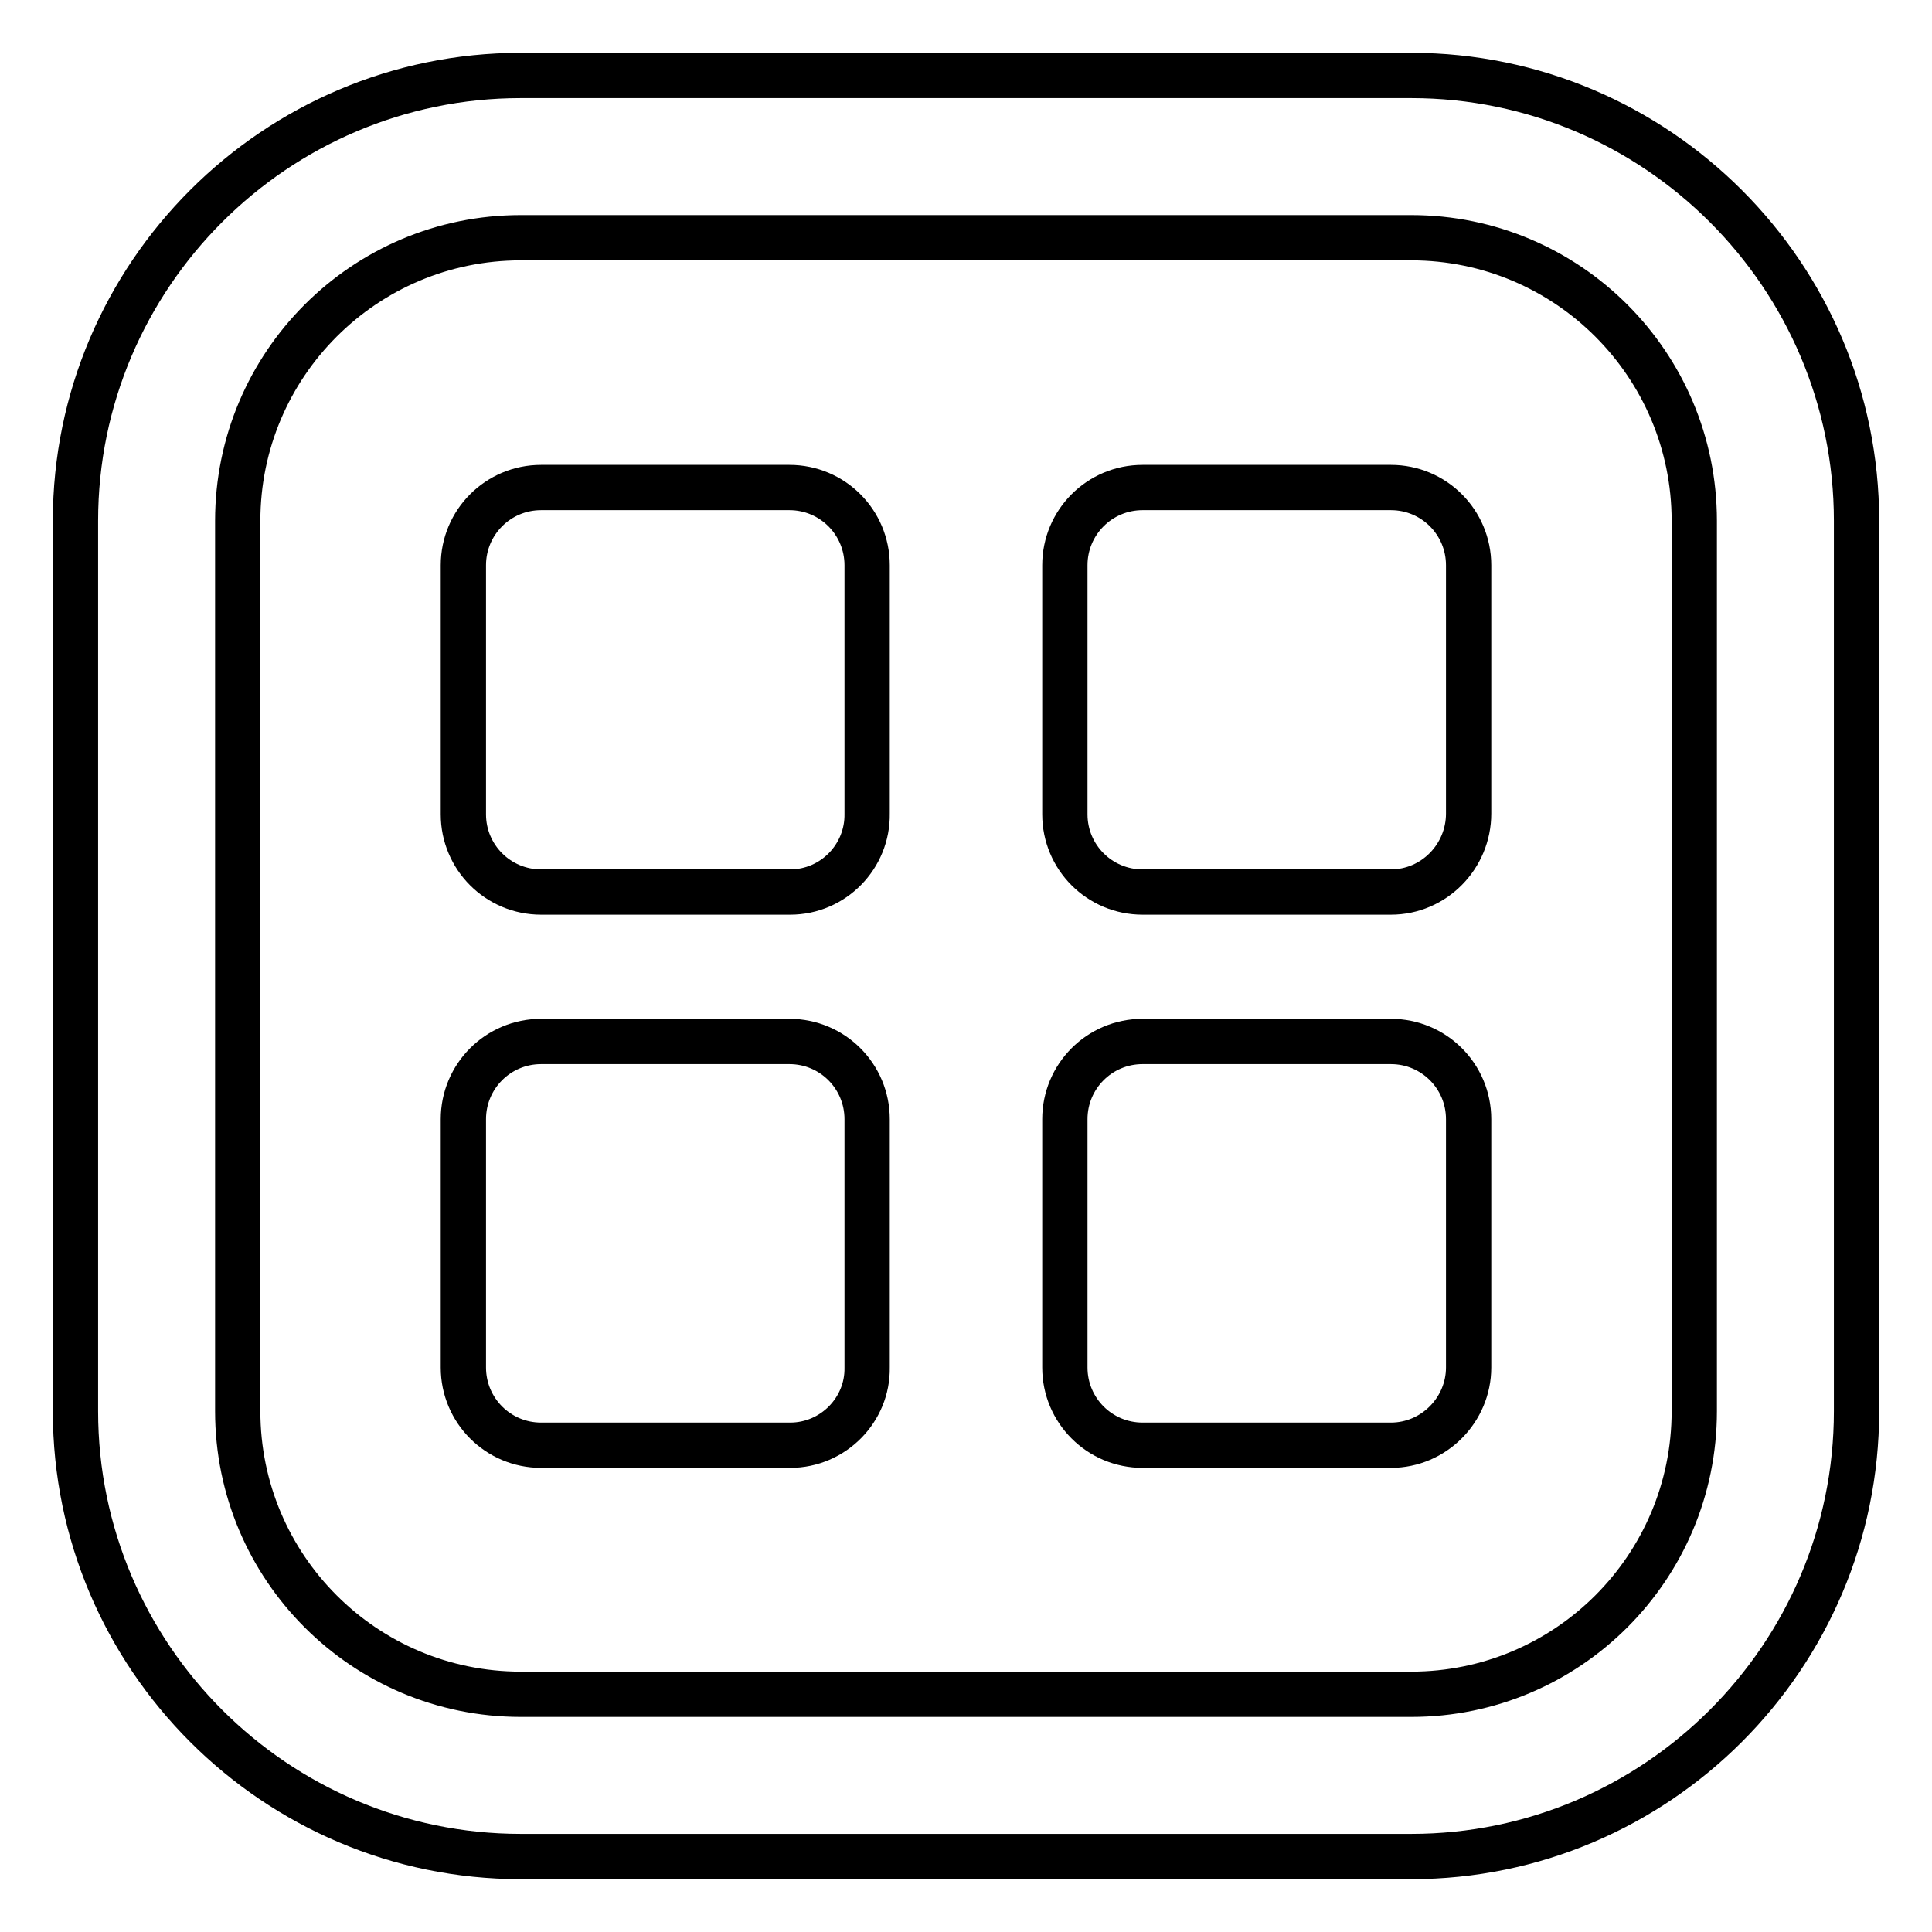
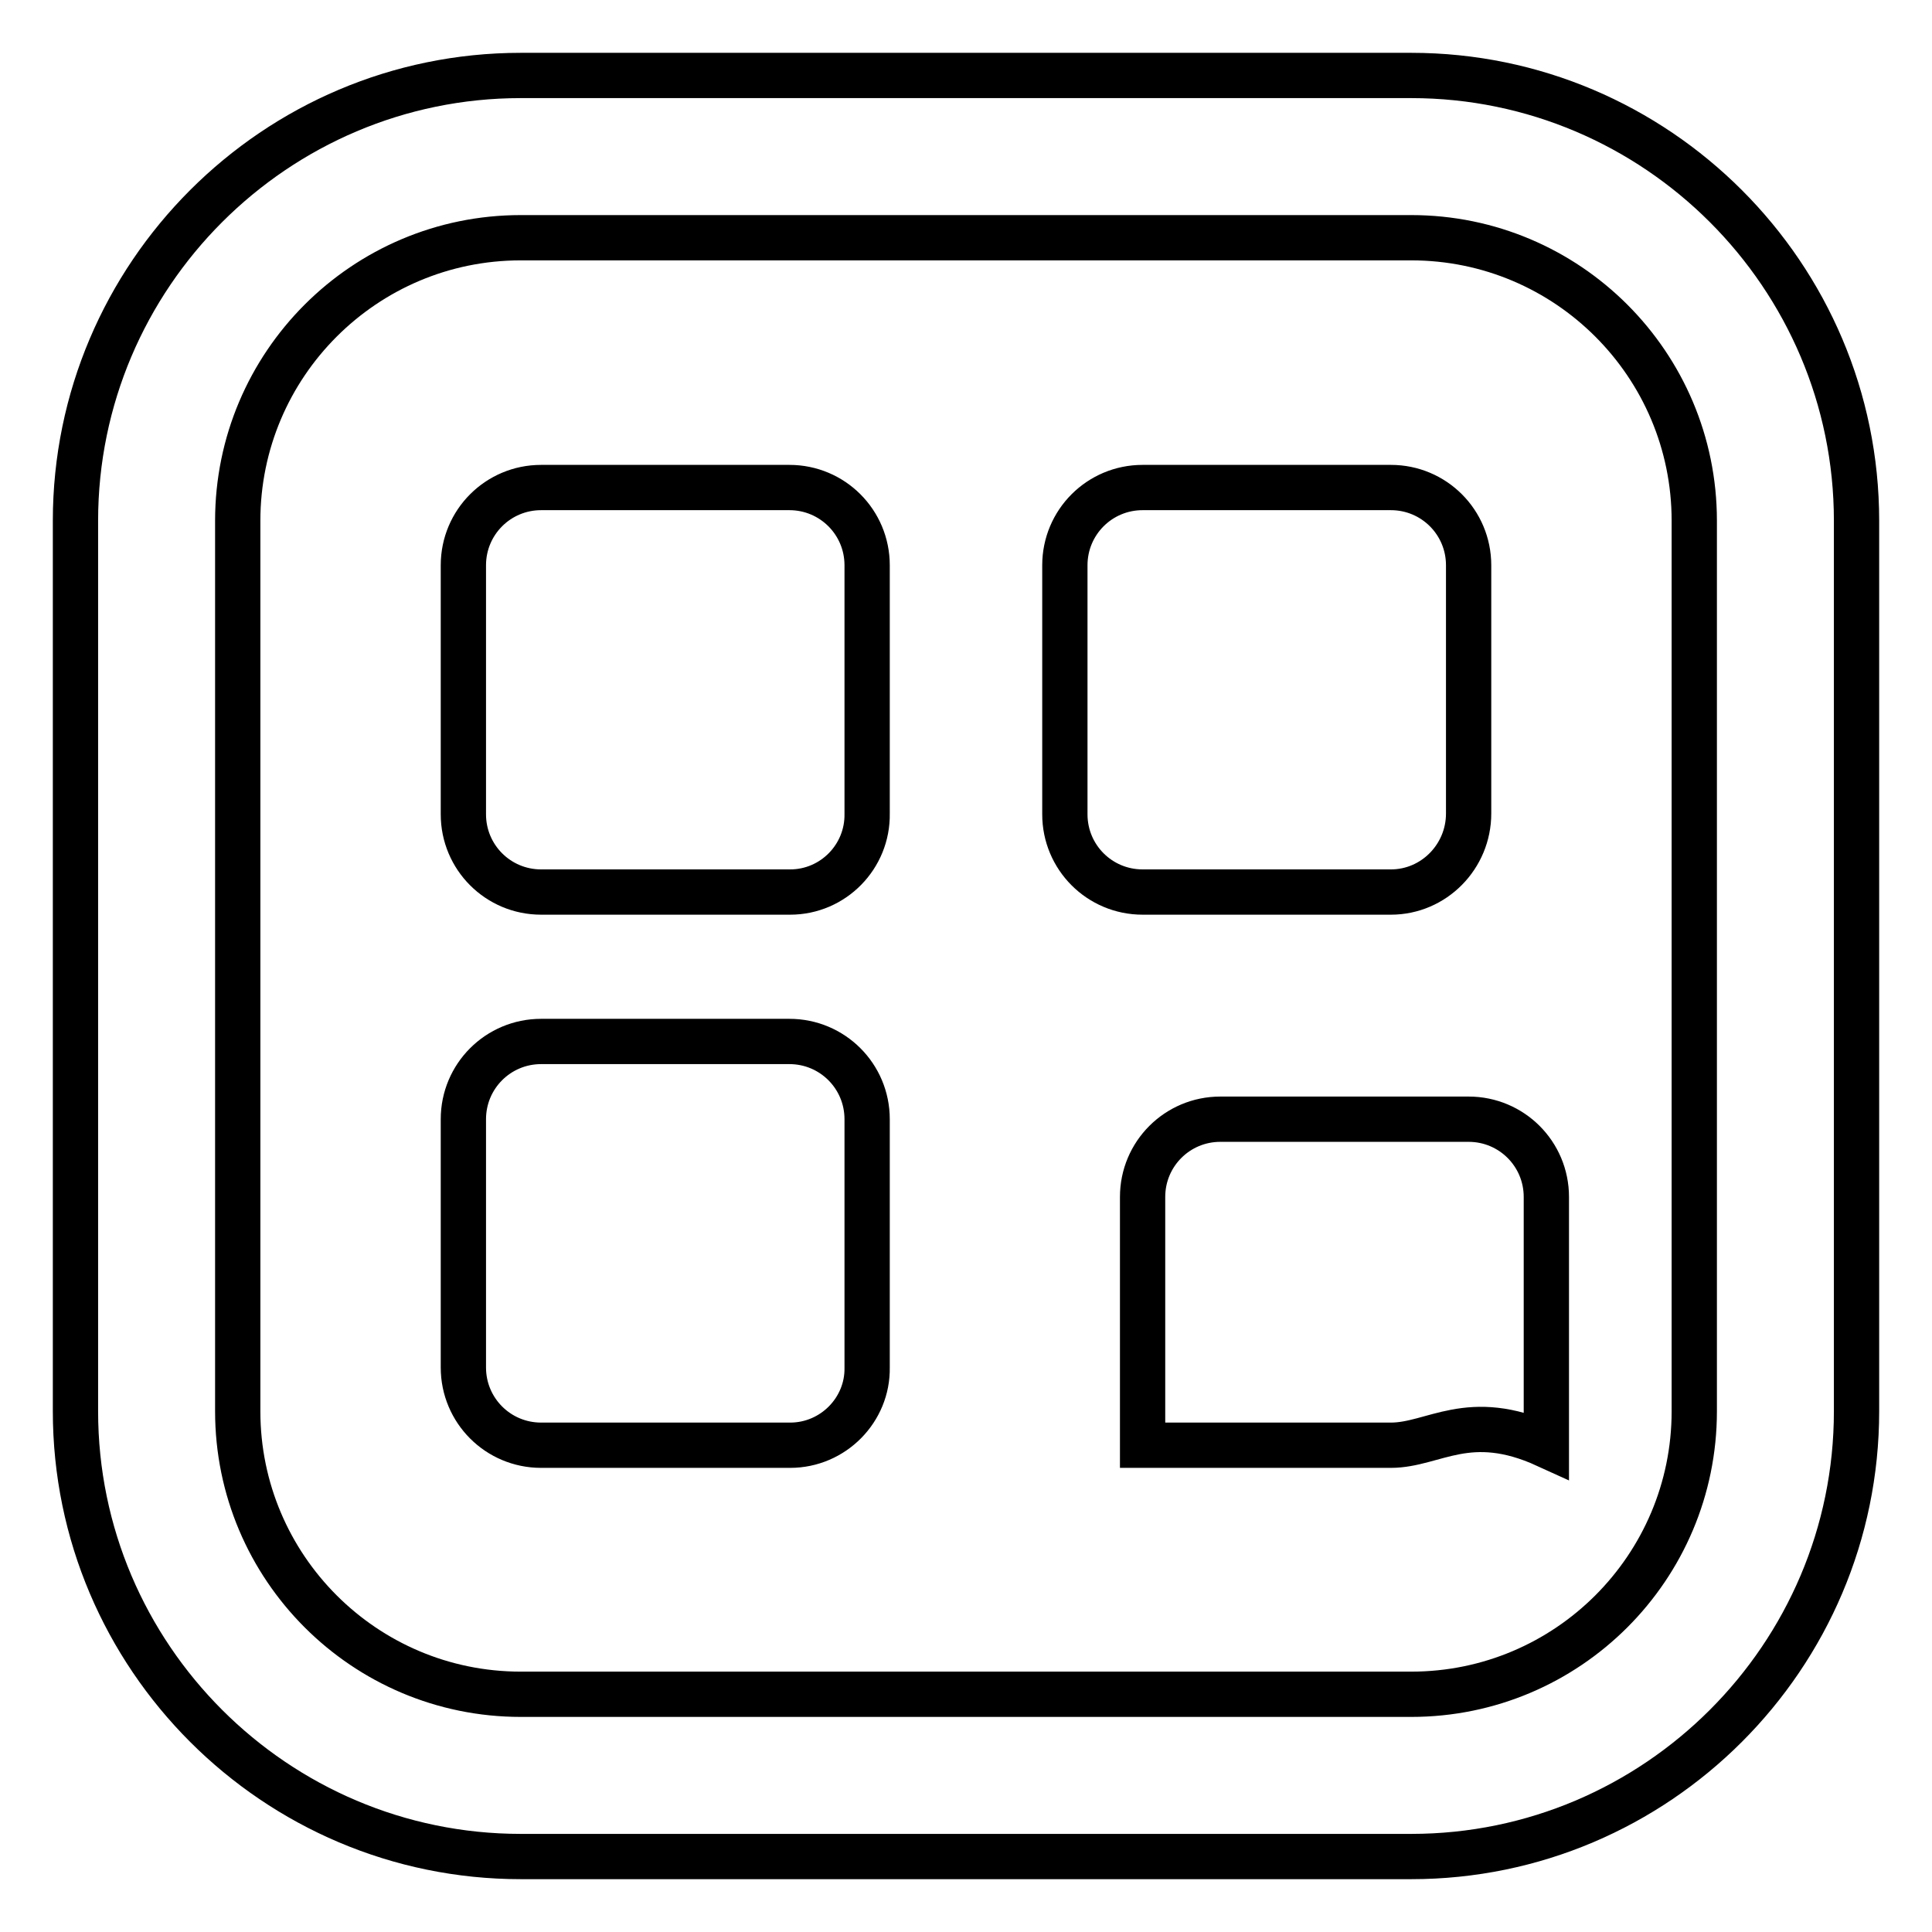
<svg xmlns="http://www.w3.org/2000/svg" version="1.1" x="0px" y="0px" viewBox="0 0 256 256" enable-background="new 0 0 256 256" xml:space="preserve">
  <g>
-     <path stroke-width="6" fill-opacity="0" stroke="#000000" d="M187,246H69c-32.5,0-59-26.5-59-59V69c0-32.5,26.5-59,59-59h118c32.5,0,59,26.5,59,59v118 C246,219.5,219.5,246,187,246z M69,31.5c-20.7,0-37.5,16.8-37.5,37.5v118c0,20.7,16.8,37.5,37.5,37.5h118 c20.7,0,37.5-16.8,37.5-37.5V69c0-20.7-16.8-37.5-37.5-37.5H69z M104.7,118.2H71.7c-5.7,0-10.3-4.6-10.3-10.3v-33 c0-5.7,4.6-10.3,10.3-10.3h32.9c5.7,0,10.3,4.6,10.3,10.3v32.9C115,113.5,110.4,118.2,104.7,118.2z M184.3,118.2h-32.9 c-5.7,0-10.3-4.6-10.3-10.3v-33c0-5.7,4.6-10.3,10.3-10.3h32.9c5.7,0,10.3,4.6,10.3,10.3v32.9C194.6,113.5,190,118.2,184.3,118.2z  M104.7,191.5H71.7c-5.7,0-10.3-4.6-10.3-10.3v-32.9c0-5.7,4.6-10.3,10.3-10.3h32.9c5.7,0,10.3,4.6,10.3,10.3v32.9 C115,186.8,110.4,191.5,104.7,191.5z M184.3,191.5h-32.9c-5.7,0-10.3-4.6-10.3-10.3v-32.9c0-5.7,4.6-10.3,10.3-10.3h32.9 c5.7,0,10.3,4.6,10.3,10.3v32.9C194.6,186.8,190,191.5,184.3,191.5z" />
+     <path stroke-width="6" fill-opacity="0" stroke="#000000" d="M187,246H69c-32.5,0-59-26.5-59-59V69c0-32.5,26.5-59,59-59h118c32.5,0,59,26.5,59,59v118 C246,219.5,219.5,246,187,246z M69,31.5c-20.7,0-37.5,16.8-37.5,37.5v118c0,20.7,16.8,37.5,37.5,37.5h118 c20.7,0,37.5-16.8,37.5-37.5V69c0-20.7-16.8-37.5-37.5-37.5H69z M104.7,118.2H71.7c-5.7,0-10.3-4.6-10.3-10.3v-33 c0-5.7,4.6-10.3,10.3-10.3h32.9c5.7,0,10.3,4.6,10.3,10.3v32.9C115,113.5,110.4,118.2,104.7,118.2z M184.3,118.2h-32.9 c-5.7,0-10.3-4.6-10.3-10.3v-33c0-5.7,4.6-10.3,10.3-10.3h32.9c5.7,0,10.3,4.6,10.3,10.3v32.9C194.6,113.5,190,118.2,184.3,118.2z  M104.7,191.5H71.7c-5.7,0-10.3-4.6-10.3-10.3v-32.9c0-5.7,4.6-10.3,10.3-10.3h32.9c5.7,0,10.3,4.6,10.3,10.3v32.9 C115,186.8,110.4,191.5,104.7,191.5z M184.3,191.5h-32.9v-32.9c0-5.7,4.6-10.3,10.3-10.3h32.9 c5.7,0,10.3,4.6,10.3,10.3v32.9C194.6,186.8,190,191.5,184.3,191.5z" />
  </g>
</svg>